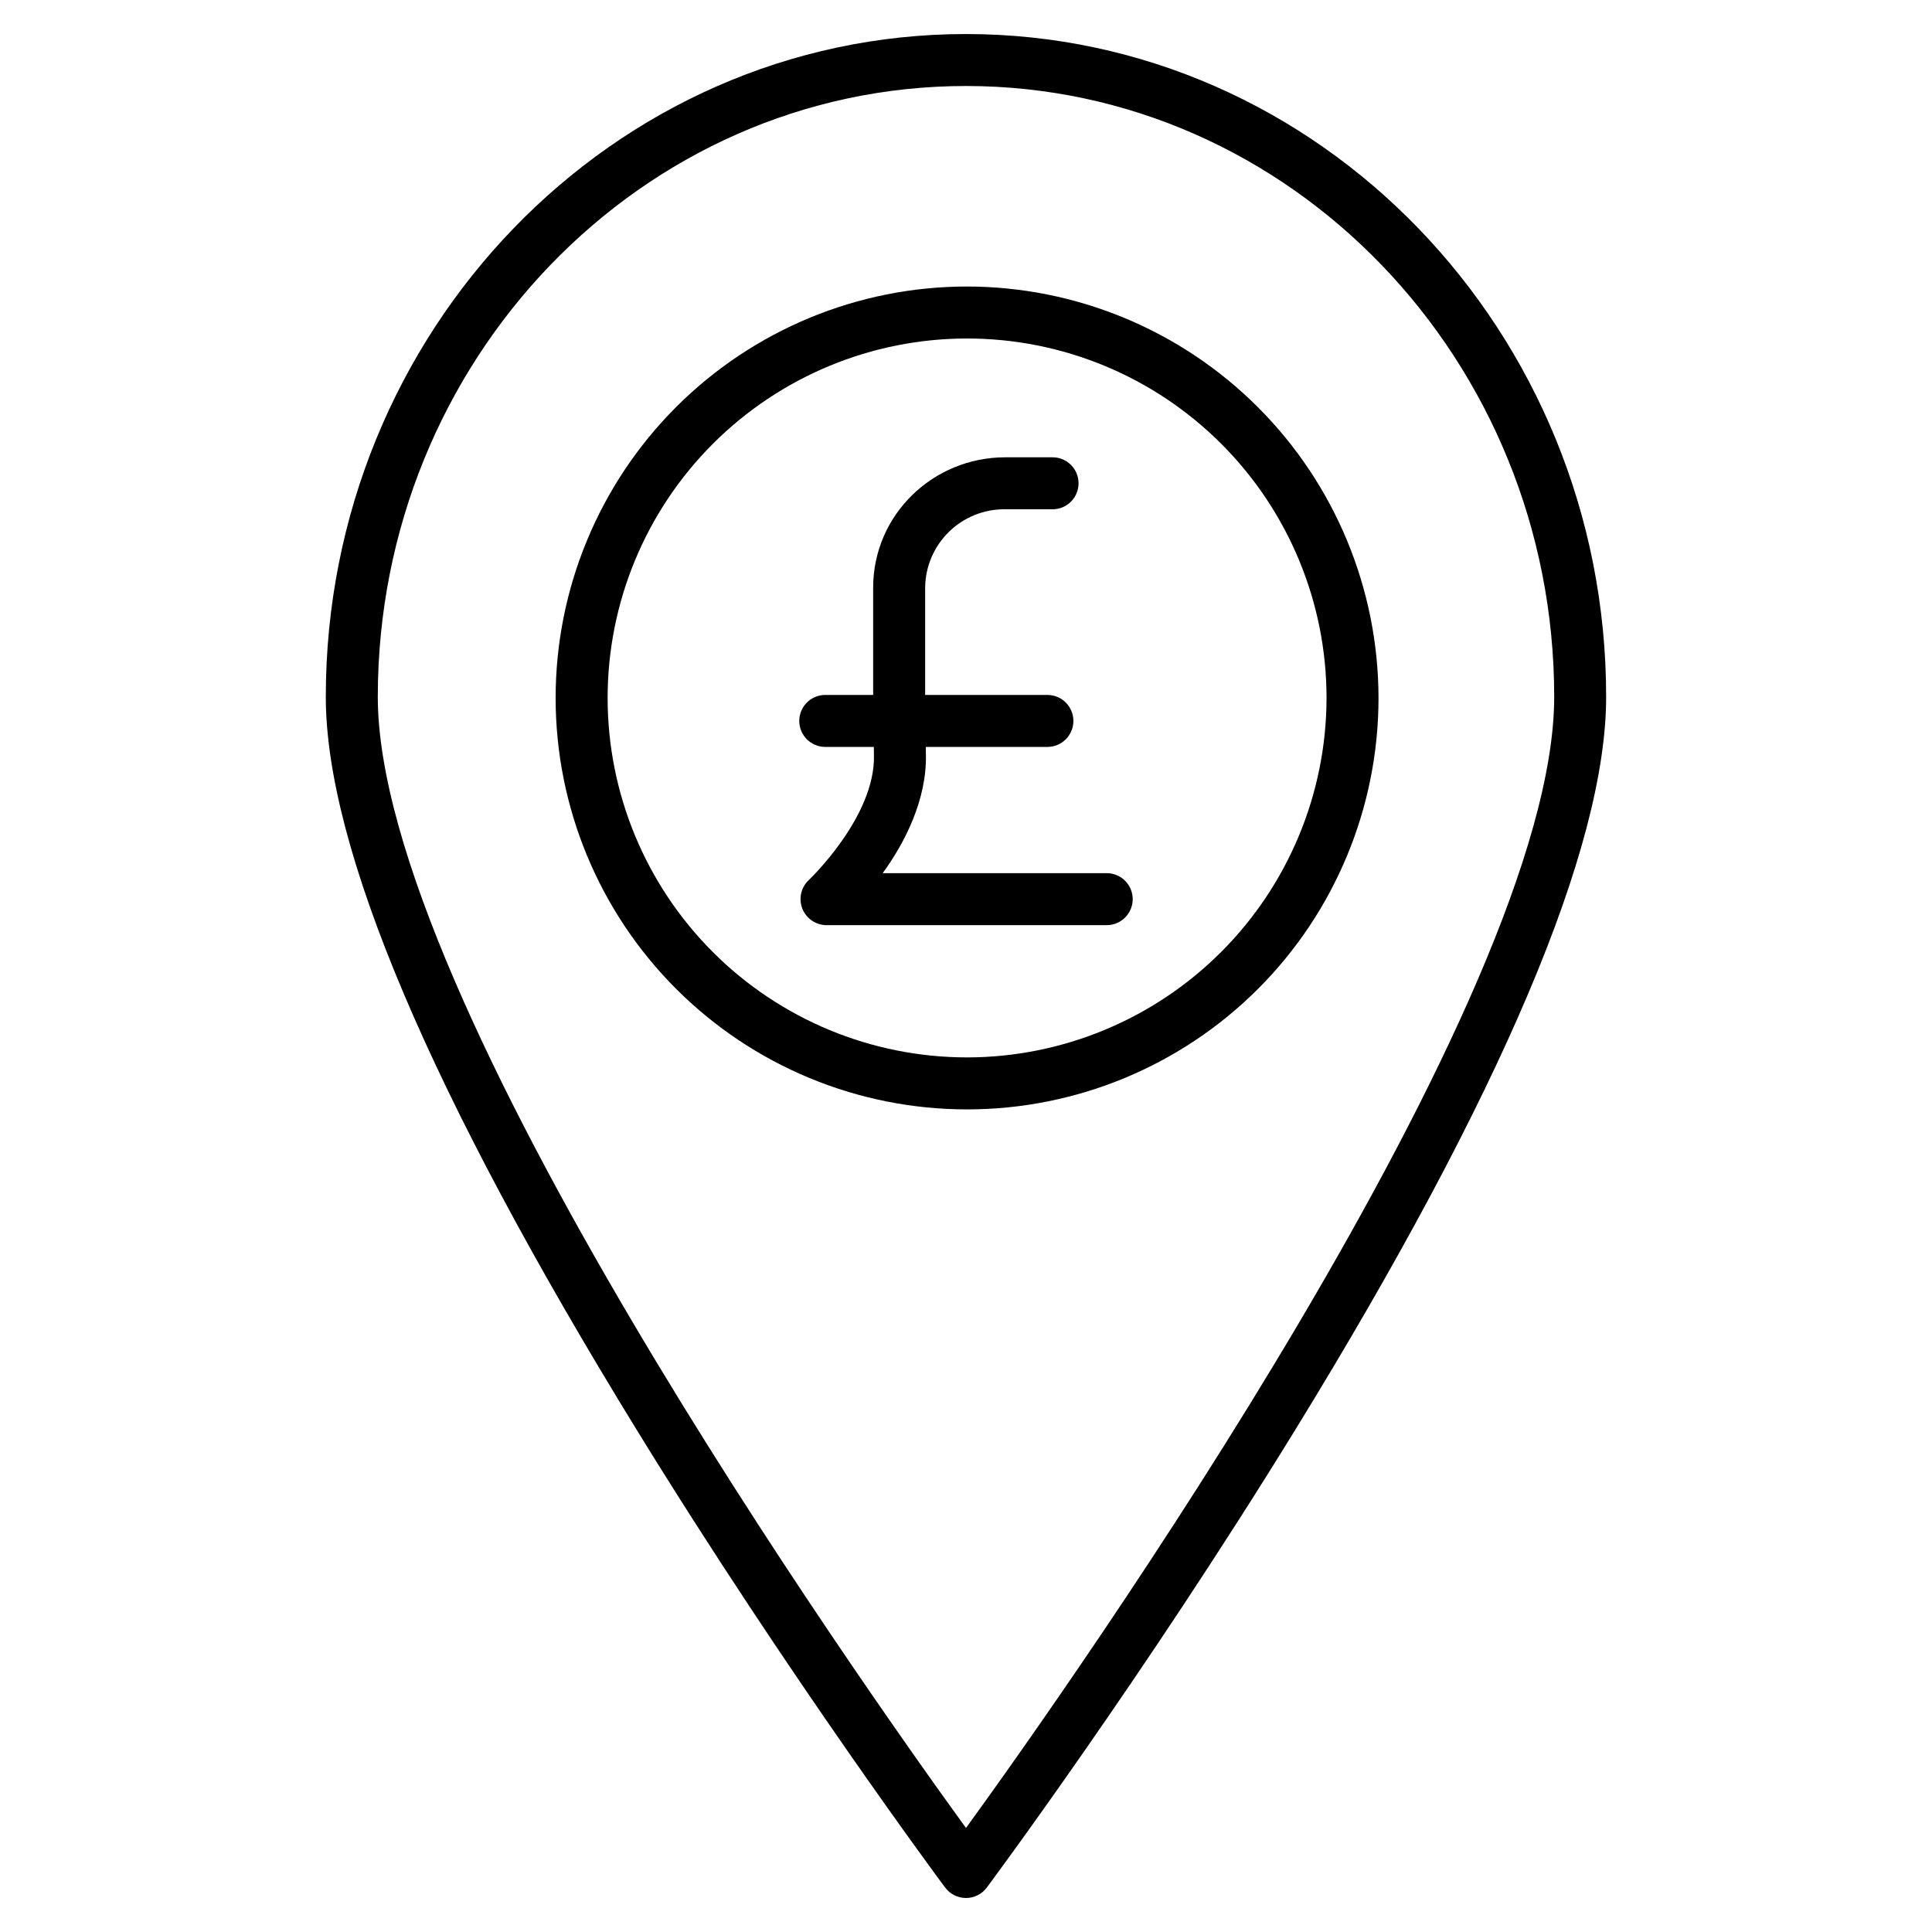
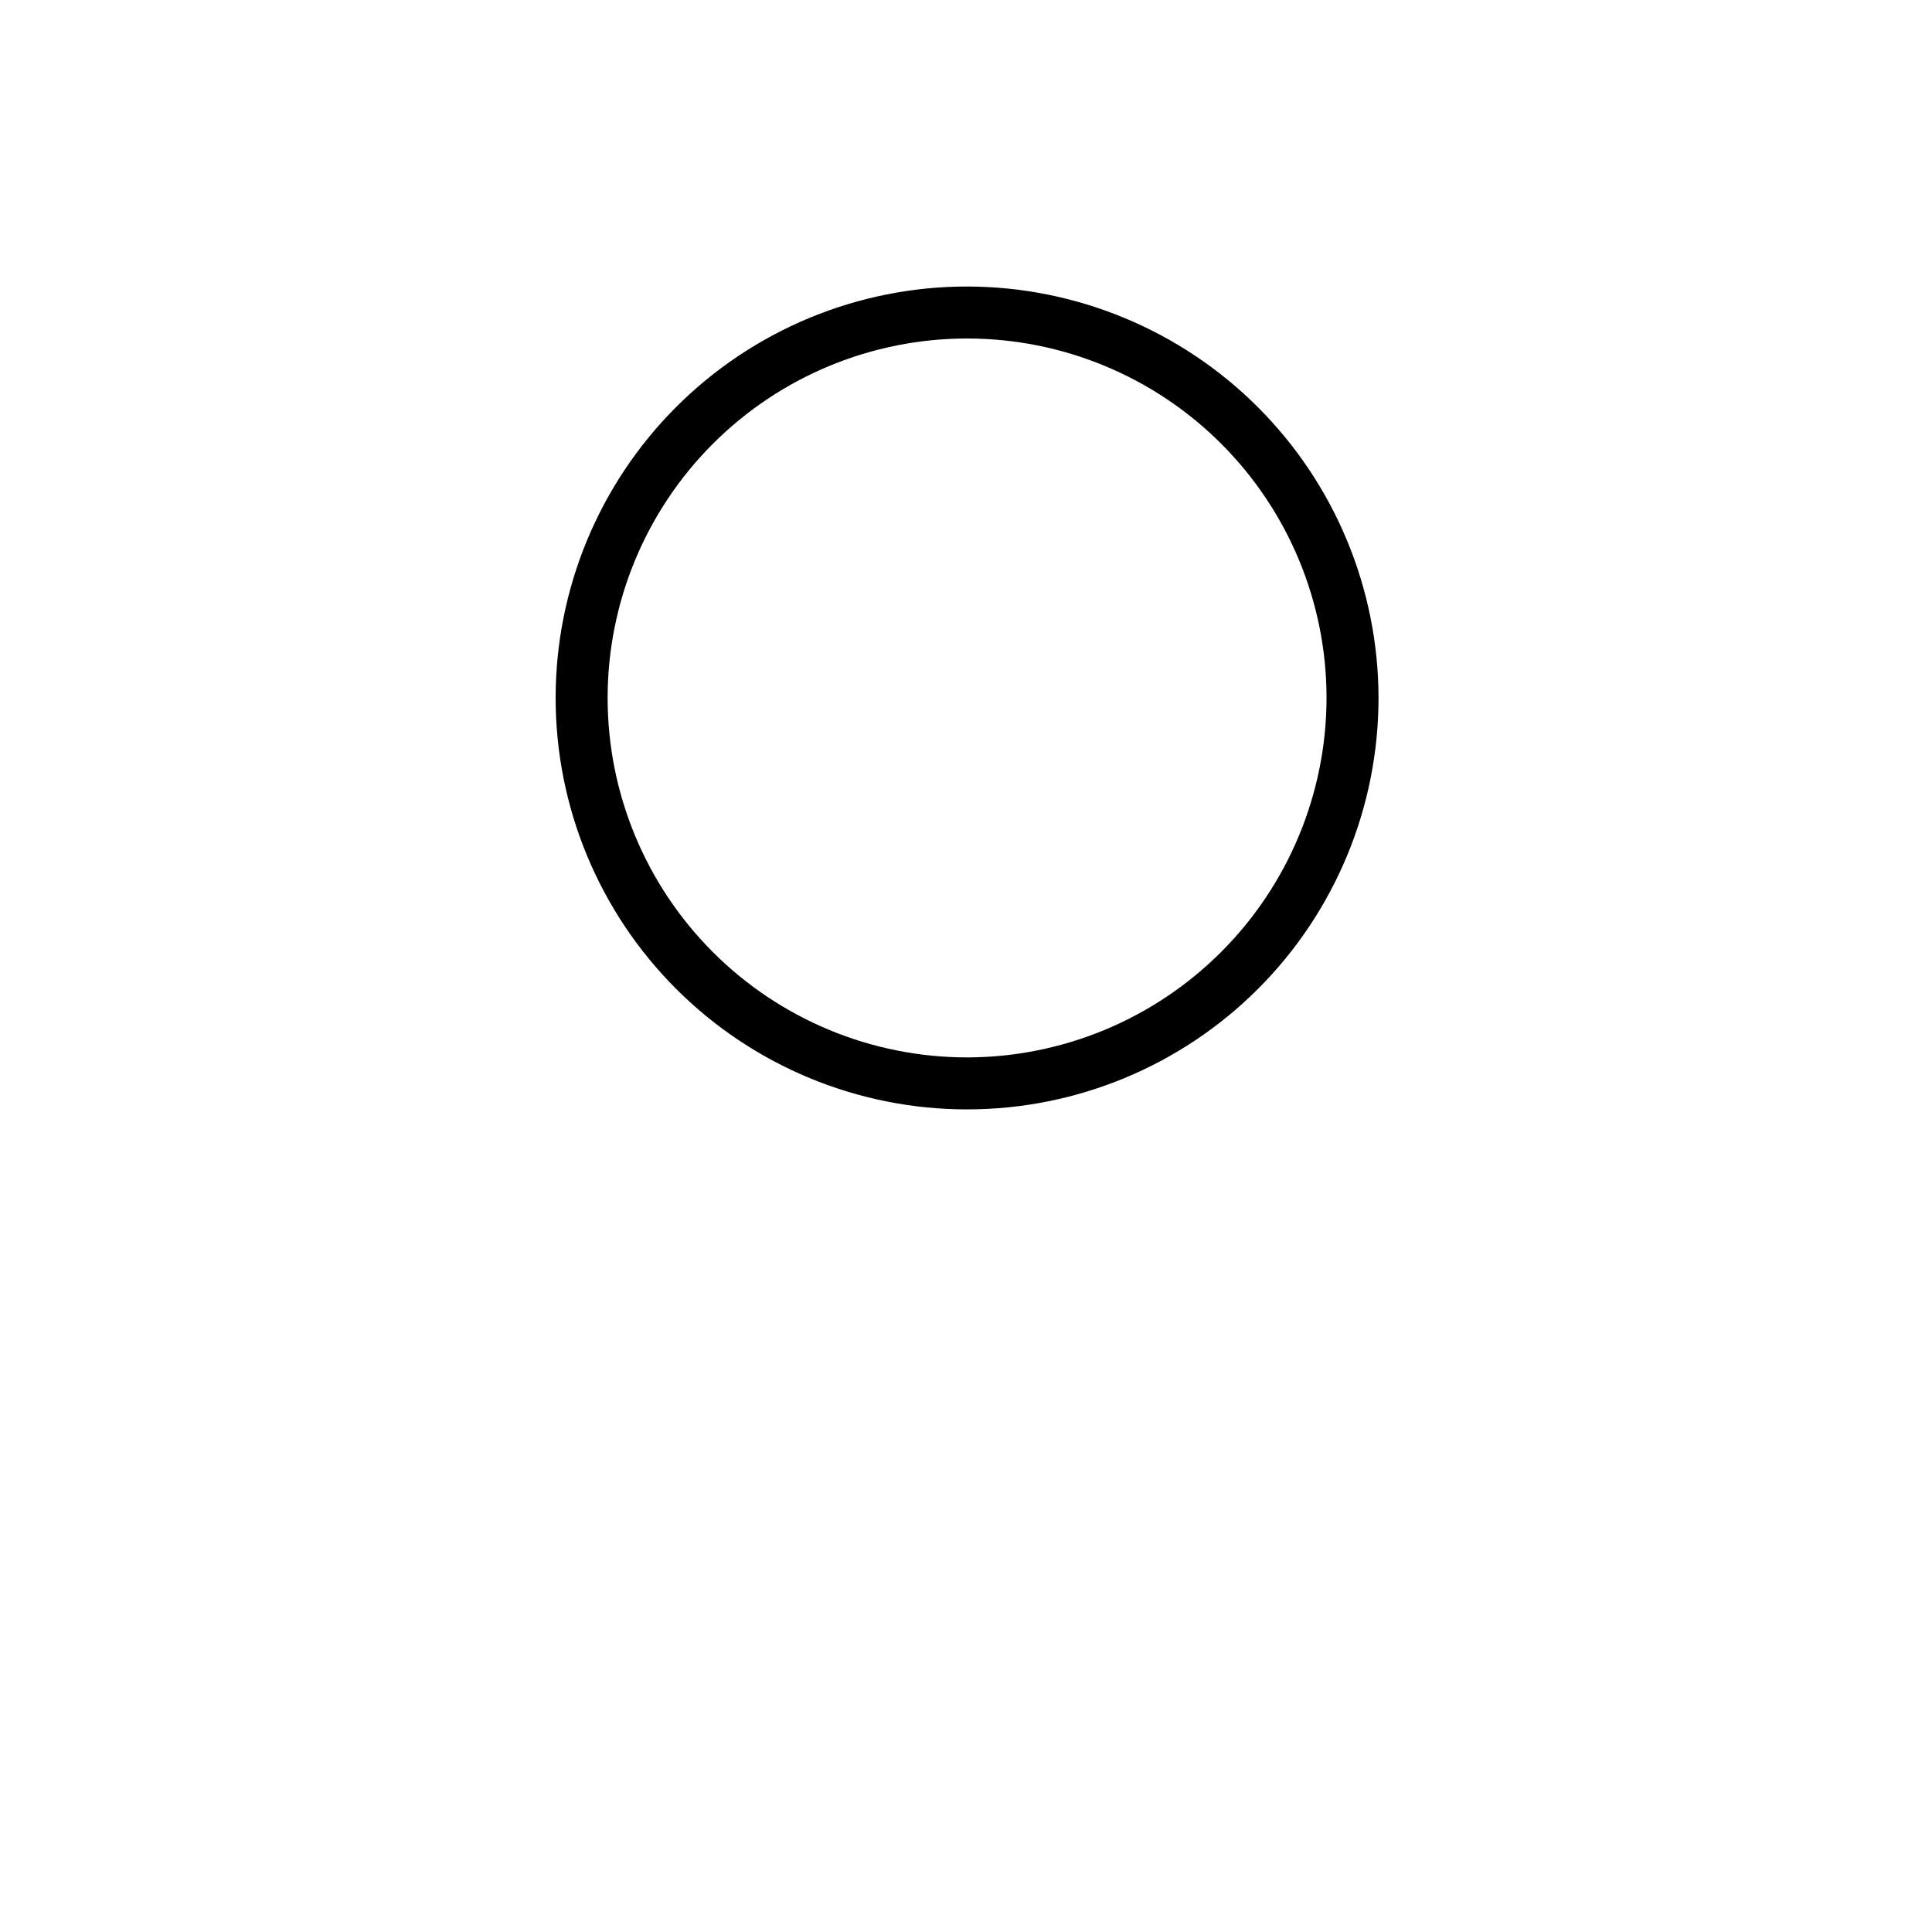
<svg xmlns="http://www.w3.org/2000/svg" fill="#000000" width="800px" height="800px" version="1.1" viewBox="144 144 512 512">
  <g>
-     <path d="m400 153.02c-93.547 0-169.66 78.797-169.66 175.65 0 39.949 27.723 105.31 82.402 194.27 40.387 65.711 81.32 120.73 81.73 121.28 1.301 1.742 3.348 2.769 5.523 2.769 2.172 0 4.219-1.027 5.519-2.769 0.41-0.551 41.344-55.566 81.73-121.28 54.68-88.965 82.402-154.33 82.402-194.27 0-96.852-76.105-175.65-169.65-175.65zm0 475.42c-28.34-39.078-155.88-219.47-155.88-299.77 0-89.254 69.926-161.88 155.88-161.88 85.949 0 155.88 72.621 155.88 161.88 0 80.289-127.54 260.69-155.88 299.77z" />
    <path d="m400.28 219.93c-28.918 0-56.648 11.488-77.098 31.938-20.445 20.449-31.934 48.184-31.934 77.102 0 28.918 11.488 56.648 31.938 77.098 20.449 20.445 48.18 31.934 77.098 31.934 28.918 0 56.652-11.488 77.102-31.934 20.445-20.449 31.934-48.184 31.934-77.102-0.031-28.906-11.531-56.621-31.973-77.062-20.441-20.441-48.156-31.941-77.066-31.973zm0 204.29v0.004c-25.262-0.004-49.492-10.039-67.355-27.906-17.863-17.863-27.898-42.094-27.898-67.359 0-25.262 10.035-49.492 27.902-67.355 17.863-17.863 42.094-27.898 67.359-27.898 25.262 0 49.492 10.035 67.355 27.902 17.863 17.863 27.902 42.094 27.902 67.355-0.031 25.258-10.078 49.473-27.938 67.328-17.859 17.859-42.07 27.902-67.328 27.934z" />
-     <path d="m437.29 375.4h-59.375c5.762-7.871 11.766-19.484 11.457-31.52l-0.023-1.938h32.223c3.805 0 6.887-3.082 6.887-6.887 0-3.805-3.082-6.887-6.887-6.887h-32.398v-28.438c0.051-5.574 2.324-10.898 6.309-14.793 3.988-3.898 9.363-6.047 14.938-5.973h12.523c3.801 0 6.887-3.082 6.887-6.887s-3.086-6.887-6.887-6.887h-12.523c-19.23 0-35.023 15.309-35.023 34.539v28.438h-12.695c-3.801 0-6.887 3.082-6.887 6.887 0 3.805 3.086 6.887 6.887 6.887h12.871l0.031 2.188c0.418 16.273-17.105 32.945-17.273 33.102-2.062 1.938-2.734 4.934-1.699 7.566 1.035 2.633 3.574 4.367 6.402 4.379h74.258c3.805 0 6.887-3.086 6.887-6.891 0-3.805-3.082-6.887-6.887-6.887z" />
  </g>
</svg>